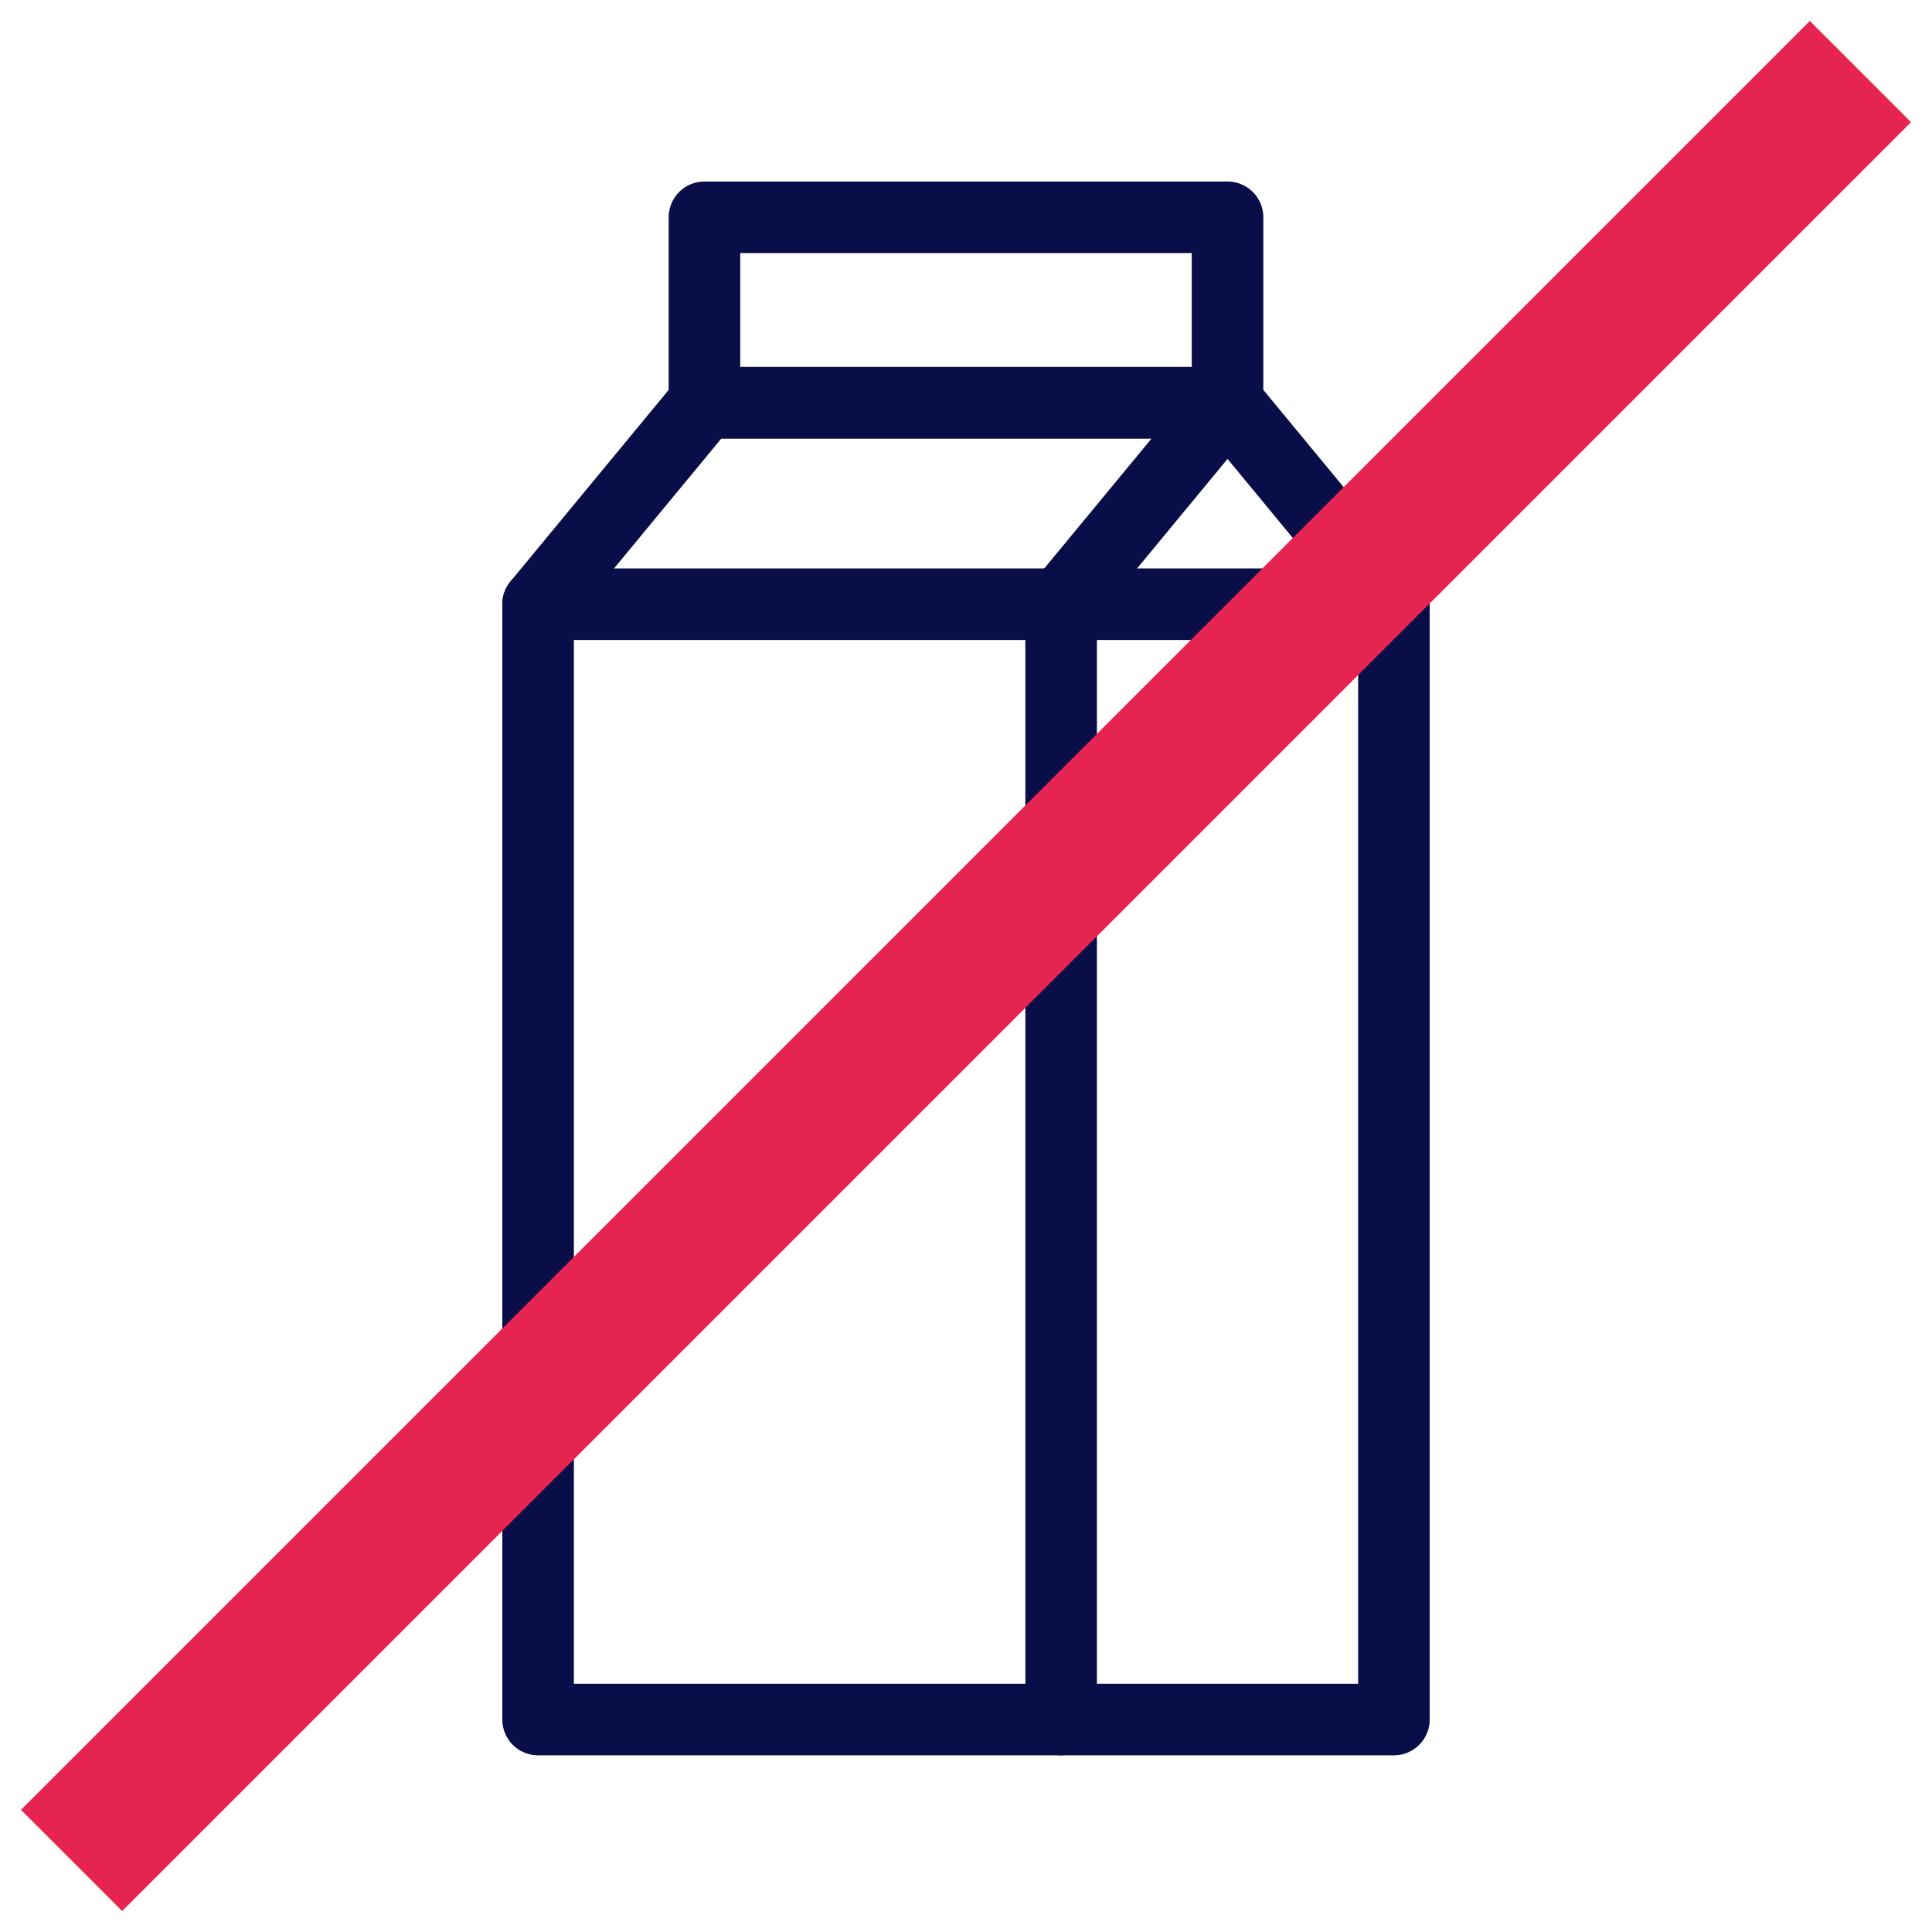
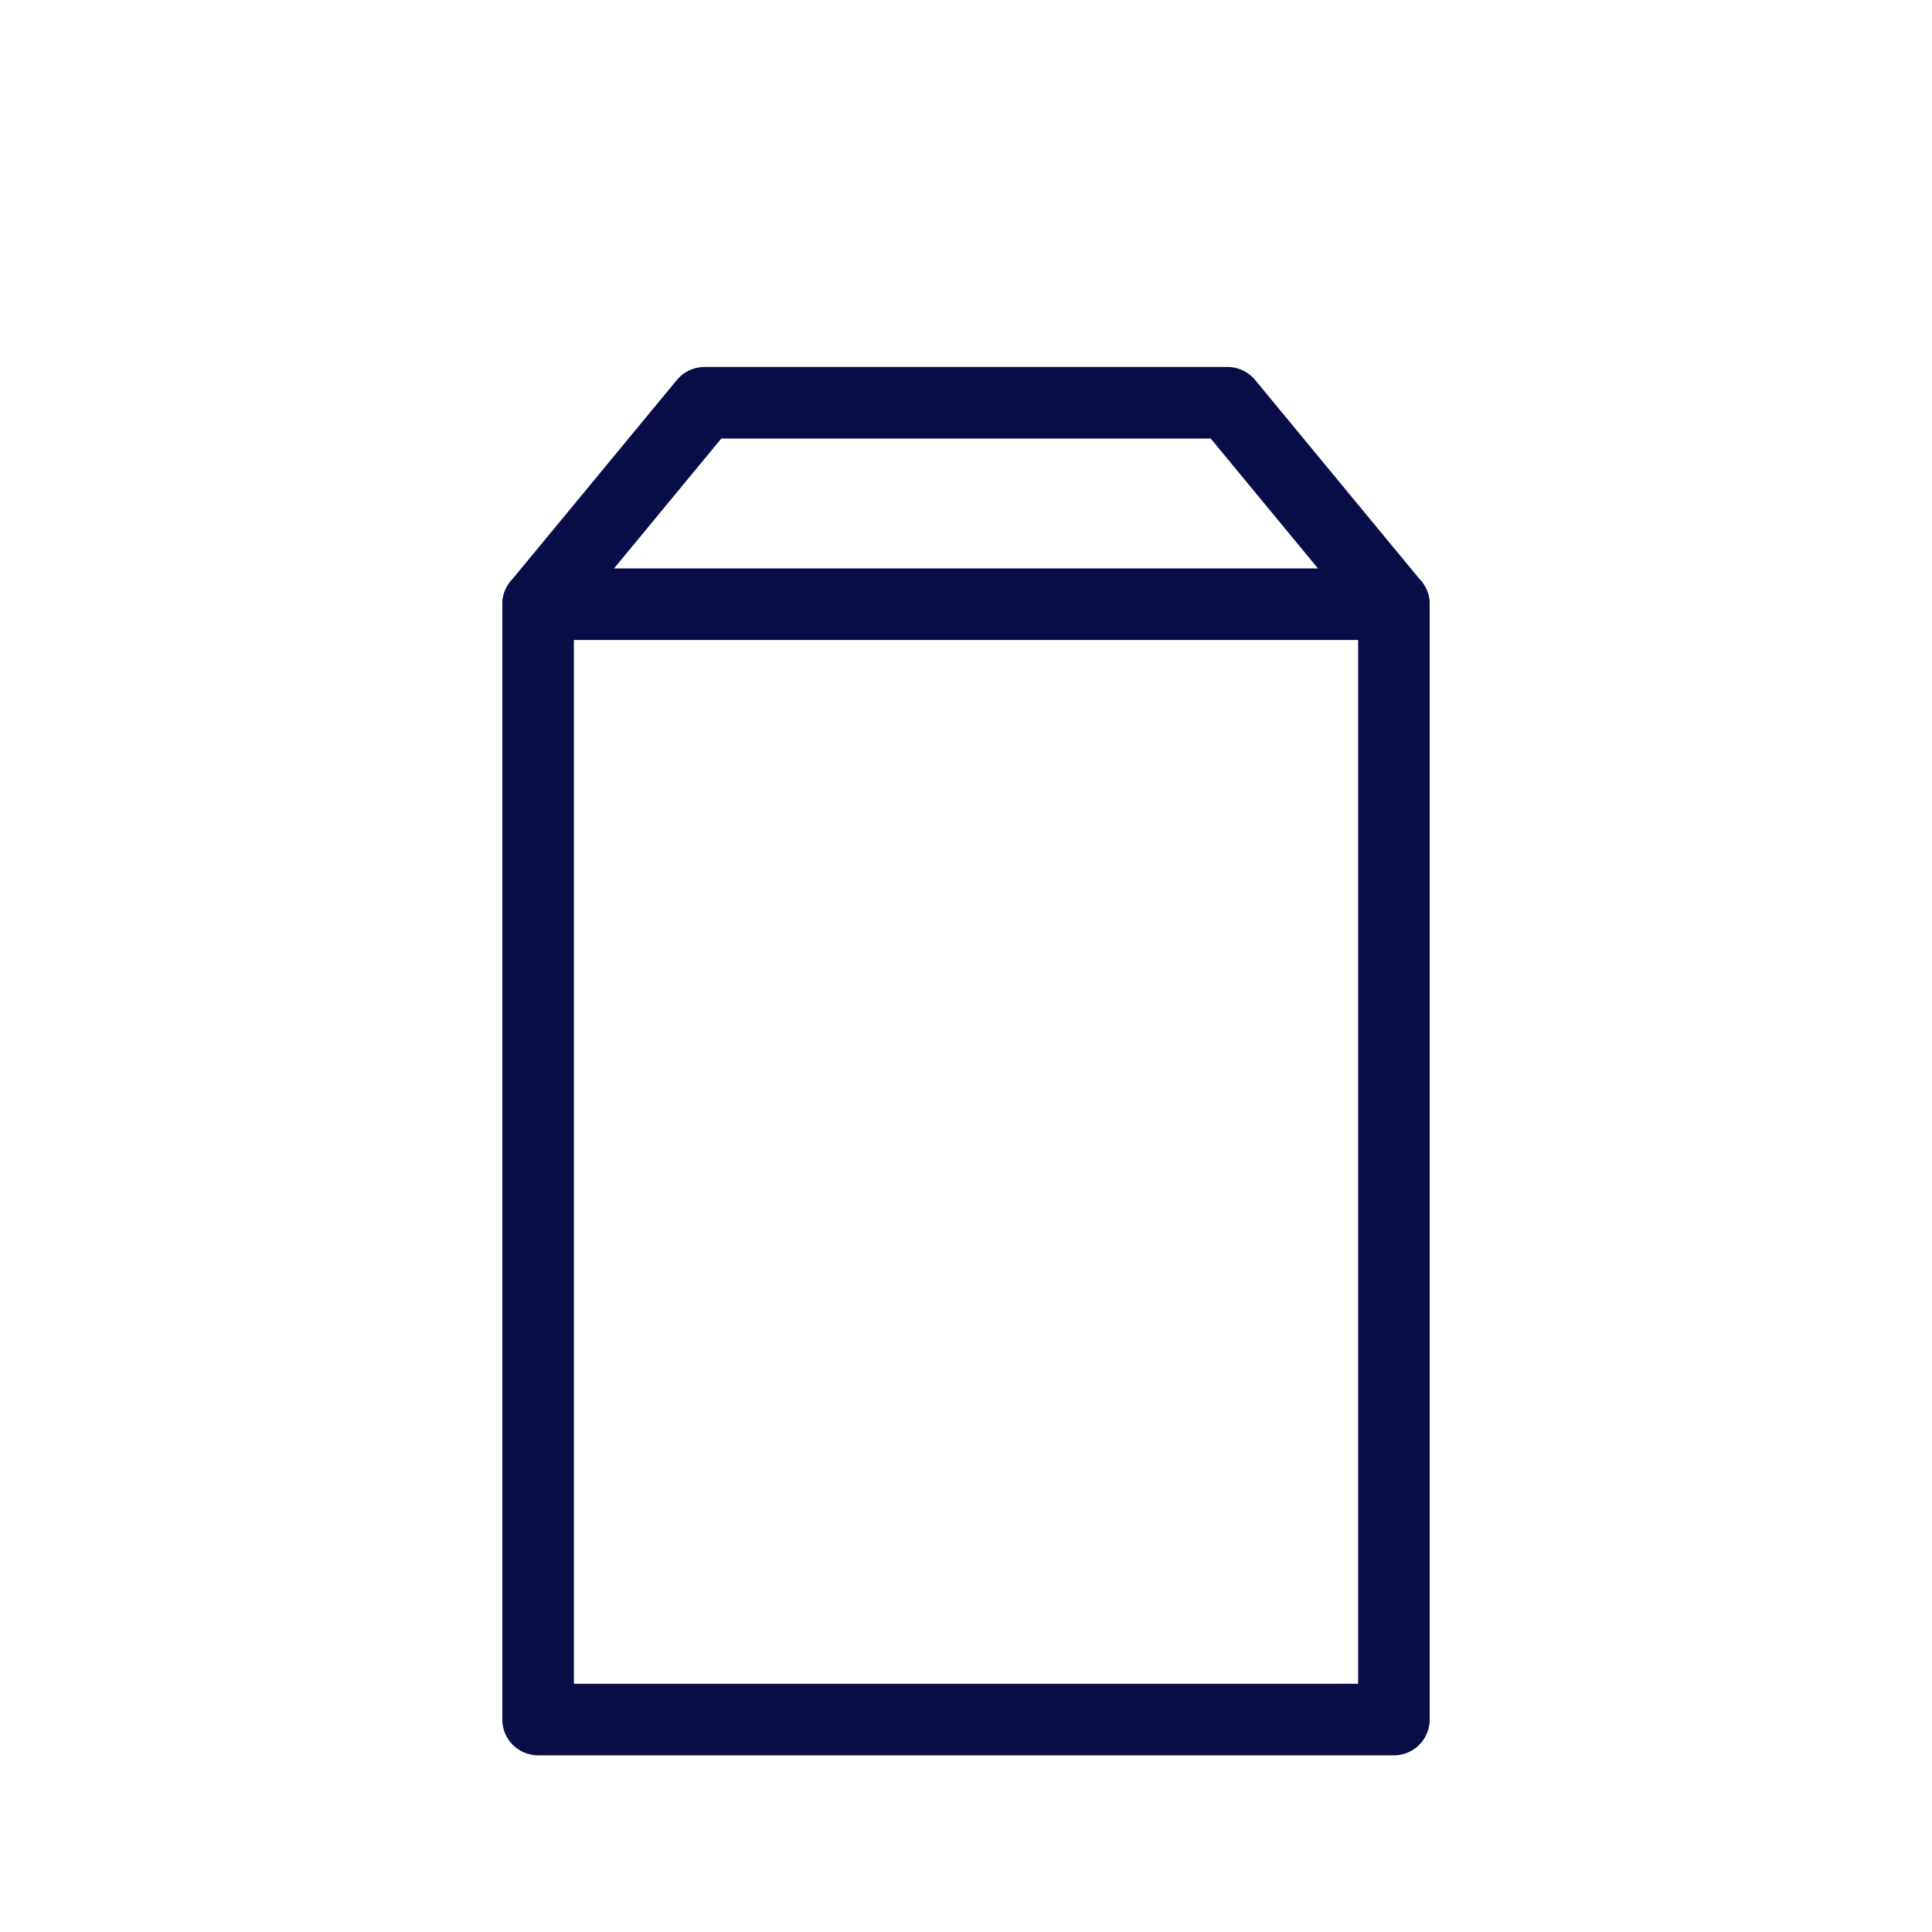
<svg xmlns="http://www.w3.org/2000/svg" fill="none" viewBox="0 0 54 54" height="54" width="54">
  <path stroke-linejoin="round" stroke-linecap="round" stroke-width="2" stroke="#090D48" d="M34.31 11.257H19.69L15.04 16.887V48.062H38.96V16.887L34.31 11.257Z" />
-   <path stroke-linejoin="round" stroke-linecap="round" stroke-width="2" stroke="#090D48" d="M34.31 11.257L29.659 16.887V48.062" />
-   <path stroke-linejoin="round" stroke-linecap="round" stroke-width="2" stroke="#090D48" d="M34.31 6.073H19.69V11.257H34.31V6.073Z" />
  <path stroke-linejoin="round" stroke-linecap="round" stroke-width="2" stroke="#090D48" d="M15.04 16.887H38.96" />
-   <path stroke-miterlimit="10" stroke-width="4" stroke="#E5244F" d="M52 2L2 52" />
</svg>